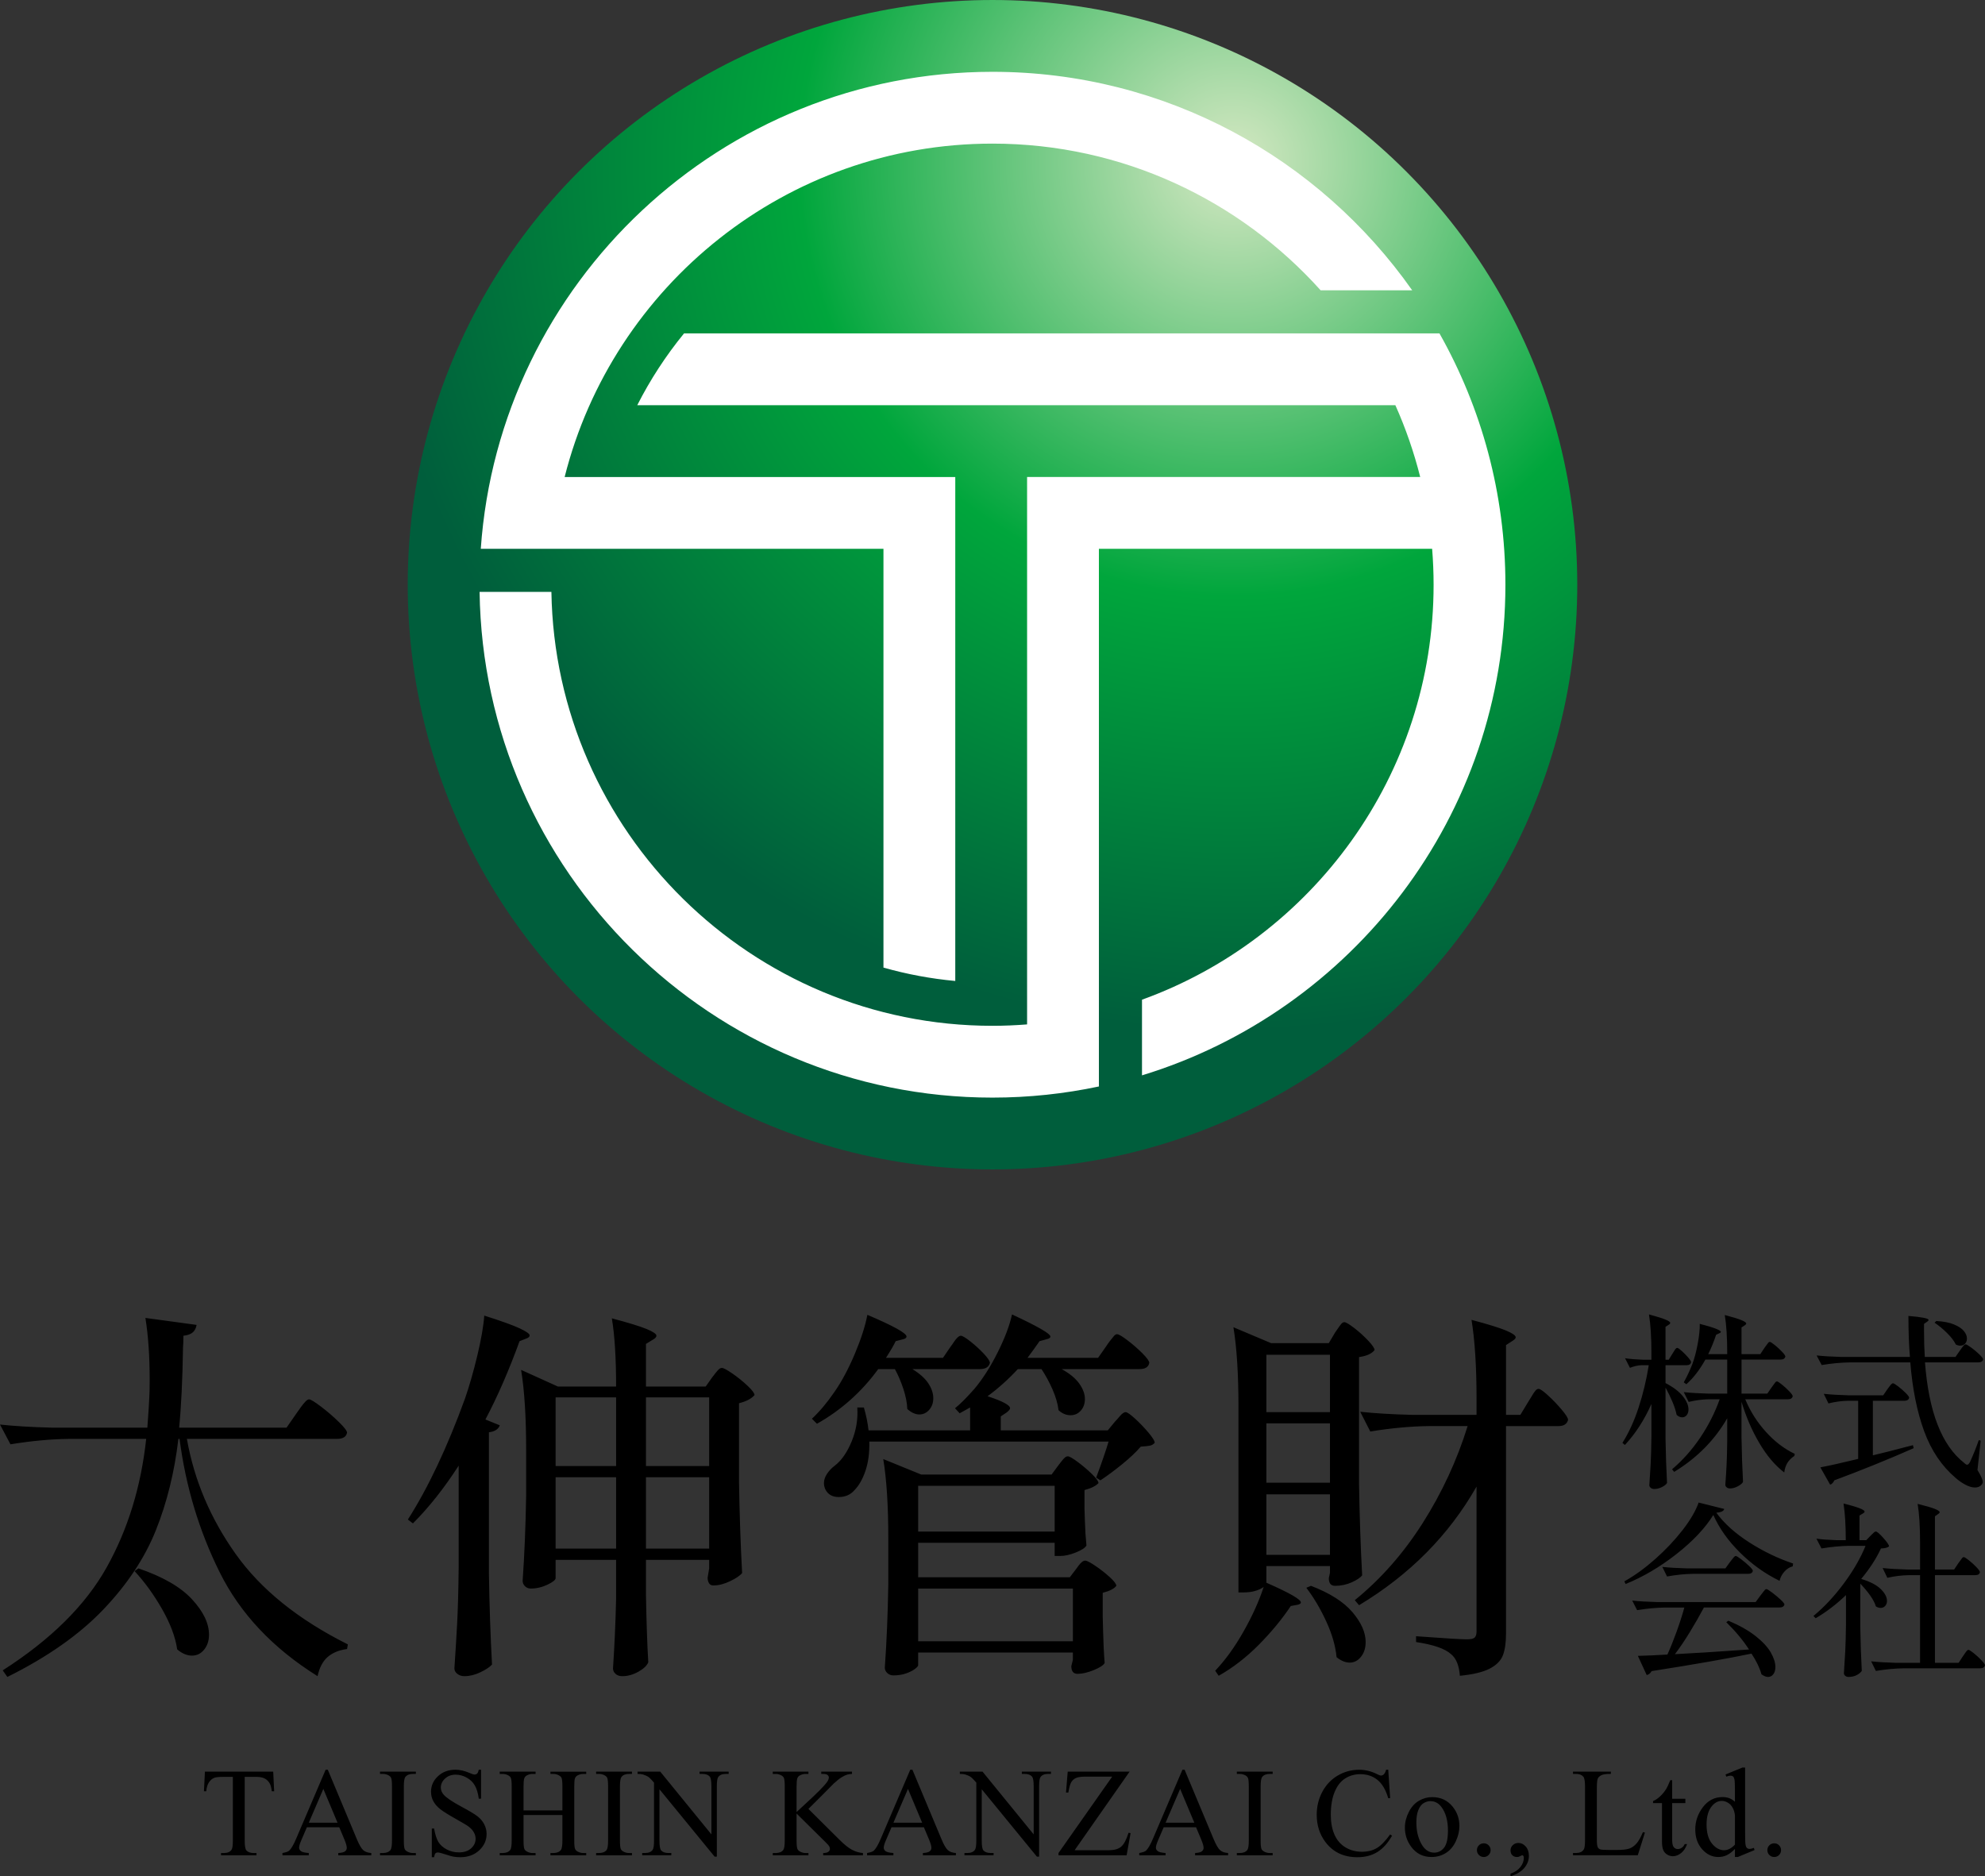
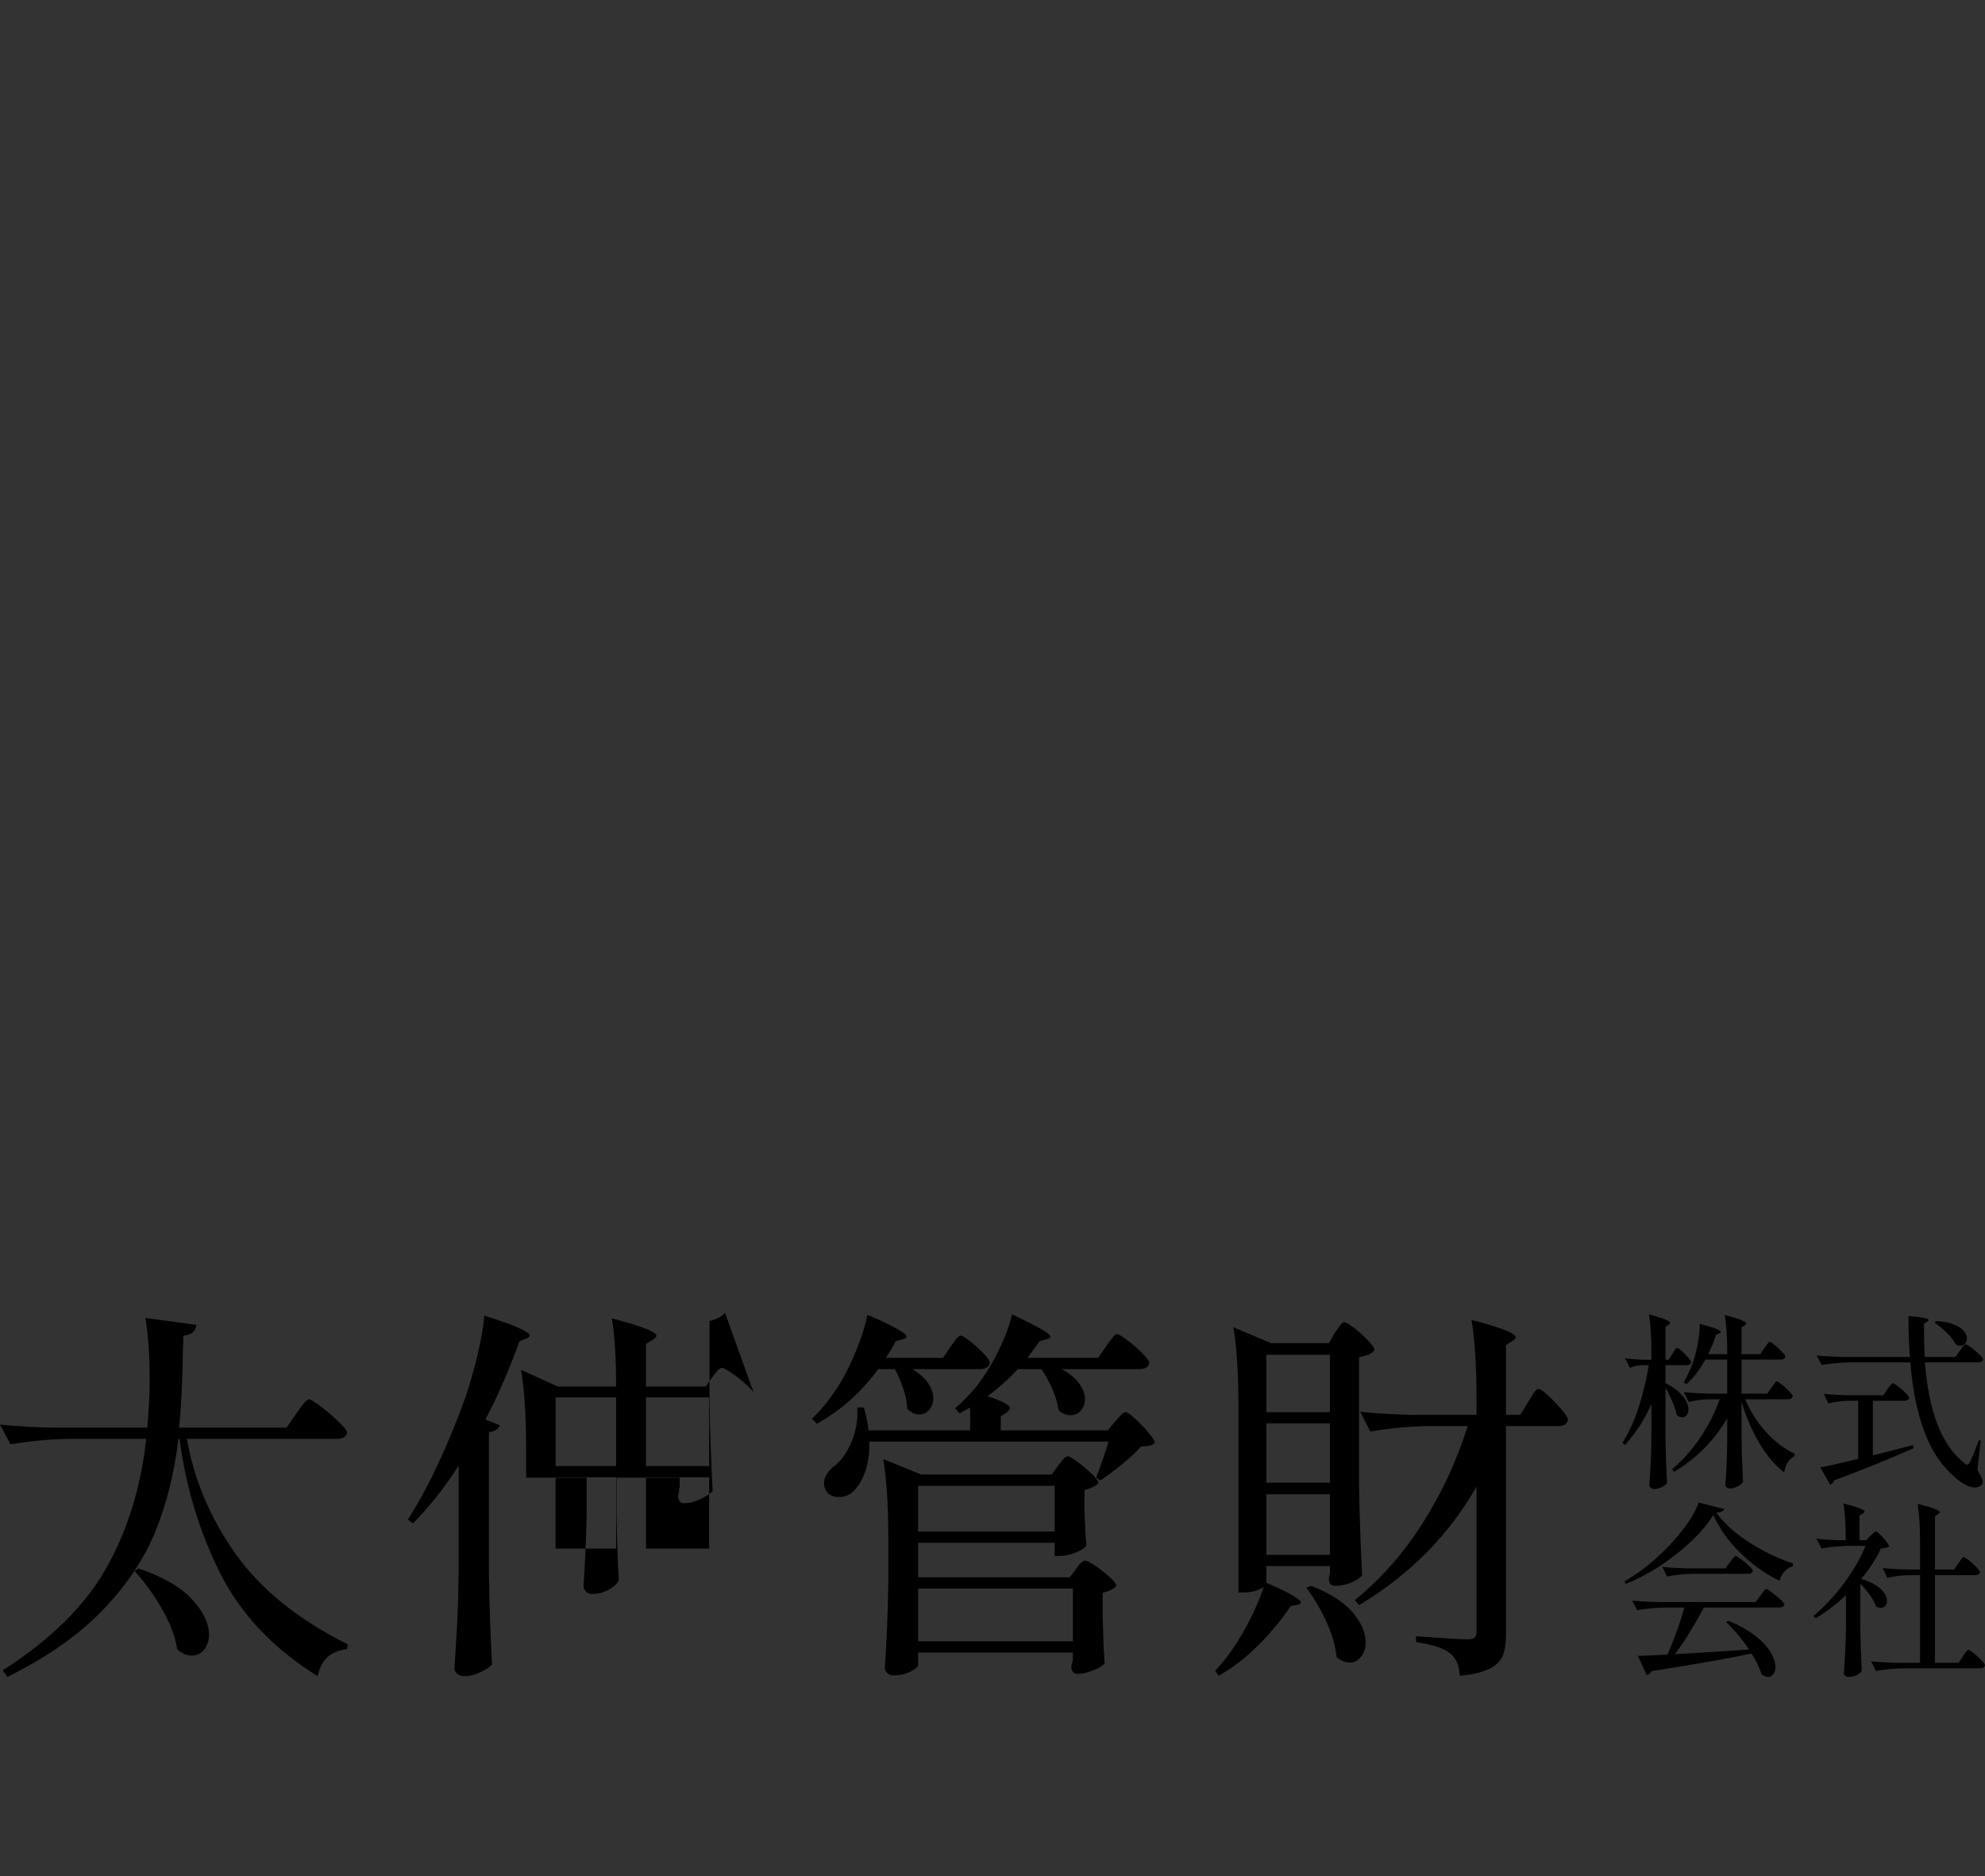
<svg xmlns="http://www.w3.org/2000/svg" width="370.229" height="350" version="1.1" viewBox="0 0 370.229 350">
  <rect x="0" y="0" width="370.229" height="350" fill="#333333" stroke="none" />
  <defs>
    <style>
      .cls-1 {
        fill: #fff;
      }

      .cls-2 {
        fill: url(#_名称未設定グラデーション_21);
      }
    </style>
    <radialGradient id="_名称未設定グラデーション_21" data-name="名称未設定グラデーション 21" cx="231.34" cy="25.251" fx="231.34" fy="25.251" r="166.744" gradientTransform="translate(5.142 5.693) scale(.972)" gradientUnits="userSpaceOnUse">
      <stop offset="0" stop-color="#d5e8c3" />
      <stop offset=".5" stop-color="#00a63c" />
      <stop offset="1" stop-color="#005e3c" />
    </radialGradient>
  </defs>
  <g>
    <g id="_レイヤー_1" data-name="レイヤー_1">
      <g>
        <g>
-           <circle class="cls-2" cx="185.114" cy="109.069" r="109.068" />
-           <path class="cls-1" d="M164.777,102.372v78.117c4.351,1.237,8.83,2.075,13.394,2.498v-94.008h-72.857c8.989-35.69,41.353-62.189,79.793-62.189,24.282,0,46.136,10.578,61.21,27.363h17.078c-17.327-24.627-45.955-40.757-78.288-40.757-50.502,0-91.986,39.335-95.435,88.977h75.106ZM268.479,62.189H127.584c-3.4,4.16-6.32,8.651-8.726,13.394h141.395c1.917,4.284,3.468,8.764,4.635,13.395h-73.322v102.109c-2.132.167-4.285.262-6.46.262-44.921,0-81.544-36.187-82.262-80.94h-13.394c.72,52.139,43.35,94.334,95.656,94.334,6.806,0,13.446-.72,19.854-2.078v-100.293s62.151,0,62.151,0c.179,2.21.274,4.443.274,6.698,0,35.583-22.706,65.959-54.388,77.409v14.113c39.192-11.967,67.782-48.466,67.782-91.522,0-17.022-4.474-33.018-12.299-46.88Z" />
-         </g>
+           </g>
        <g>
-           <path d="M313.664,344.678c-.237.158-.483.236-.736.236-.307,0-.558-.119-.753-.357-.195-.237-.294-.698-.294-1.38v-6.835h2.463v-.806h-2.463v-3.463h-.357c-.314.774-.56,1.307-.736,1.599-.345.552-.738,1.03-1.179,1.433-.441.403-.873.689-1.295.857v.38h1.668v7.088c0,.759.081,1.322.242,1.686.162.365.411.645.748.84.338.195.683.294,1.036.294.522,0,1.028-.19,1.519-.57.491-.38.871-.945,1.139-1.697h-.449c-.13.307-.314.539-.552.696ZM175.609,343.096l-5.431-12.979h-.403l-5.489,12.841c-.476,1.128-.909,1.876-1.3,2.244-.192.184-.613.333-1.265.449v.426h4.913v-.426c-.752-.053-1.241-.171-1.468-.351-.226-.18-.339-.389-.339-.627,0-.3.13-.752.392-1.358l1.058-2.463h6.041l.944,2.244c.306.729.46,1.262.46,1.6,0,.253-.109.468-.328.644s-.638.28-1.26.311v.426h6.157v-.426c-.637-.038-1.134-.213-1.49-.524-.357-.311-.754-.987-1.191-2.031ZM166.634,340.001l2.715-6.306,2.646,6.306h-5.361ZM156.535,343.142l-5.753-5.718,2.382-2.371c1.388-1.419,2.167-2.205,2.336-2.359.583-.536,1.074-.926,1.473-1.168.399-.242.736-.405,1.013-.489.275-.084.583-.13.921-.138v-.426h-5.731v.426h.357c.383,0,.656.067.817.201.161.134.242.29.242.466,0,.23-.103.498-.311.806-.476.698-1.853,2.09-4.131,4.177-.897.828-1.422,1.316-1.576,1.461v-4.775c0-.767.046-1.274.138-1.519.092-.246.257-.43.495-.552.337-.176.686-.264,1.047-.264h.529v-.426h-6.651v.426h.552c.368,0,.721.092,1.059.276.238.138.395.3.472.484.1.261.15.786.15,1.577v10.079c0,.937-.092,1.526-.276,1.772-.291.376-.759.564-1.404.564h-.552v.426h6.651v-.426h-.529c-.368,0-.718-.092-1.047-.276-.246-.138-.407-.303-.484-.495-.1-.253-.15-.775-.15-1.565v-5.028l5.385,5.327c.407.399.646.671.72.817.073.147.11.311.11.495s-.099.351-.294.501c-.195.15-.516.225-.961.225v.426h7.422v-.426c-.667-.046-1.335-.24-2.002-.581-.667-.341-1.473-.984-2.417-1.928ZM331.823,344.218c-.246-.25-.549-.374-.909-.374-.353,0-.654.123-.903.368-.249.245-.374.549-.374.909,0,.353.125.654.374.903.249.25.551.374.903.374s.654-.124.903-.374c.249-.249.374-.55.374-.903s-.123-.654-.368-.903ZM102.664,330.899h.552c.368,0,.717.092,1.047.276.245.138.406.304.483.495.1.253.15.779.15,1.577v4.465h-7.249v-4.465c0-.767.046-1.275.138-1.524.093-.249.257-.436.495-.558.33-.176.679-.264,1.047-.264h.564v-.426h-6.685v.426h.552c.368,0,.721.092,1.059.276.237.138.395.304.471.495.1.253.15.779.15,1.577v10.068c0,.937-.092,1.526-.276,1.772-.291.376-.759.564-1.404.564h-.552v.426h6.685v-.426h-.564c-.368,0-.717-.092-1.047-.276-.245-.138-.406-.303-.483-.495-.1-.253-.15-.775-.15-1.565v-4.752h7.249v4.752c0,.937-.096,1.526-.288,1.772-.291.376-.755.564-1.392.564h-.552v.426h6.674v-.426h-.552c-.368,0-.721-.092-1.059-.276-.237-.138-.395-.303-.471-.495-.1-.253-.15-.775-.15-1.565v-10.068c0-.767.044-1.275.132-1.524.089-.249.256-.436.501-.558.329-.176.679-.264,1.047-.264h.552v-.426h-6.674v.426ZM130.477,330.899h.541c.614,0,1.062.161,1.347.483.215.238.321.836.321,1.795v8.998l-9.539-11.702h-4.234v.426c.452,0,.79.034,1.012.103.453.146.796.303,1.03.472.234.169.577.518,1.03,1.047v10.85c0,.874-.085,1.435-.253,1.68-.277.399-.748.599-1.415.599h-.541v.426h5.431v-.426h-.552c-.606,0-1.054-.161-1.346-.484-.207-.237-.311-.836-.311-1.795v-9.608l10.288,12.566h.414v-13.152c0-.875.085-1.435.253-1.68.275-.399.743-.598,1.404-.598h.552v-.426h-5.432v.426ZM66.569,343.096l-5.431-12.979h-.403l-5.488,12.841c-.476,1.128-.909,1.876-1.301,2.244-.192.184-.614.333-1.266.449v.426h4.913v-.426c-.752-.053-1.241-.171-1.467-.351-.226-.18-.339-.389-.339-.627,0-.3.13-.752.391-1.358l1.058-2.463h6.041l.943,2.244c.307.729.46,1.262.46,1.6,0,.253-.109.468-.328.644-.218.176-.638.28-1.259.311v.426h6.156v-.426c-.637-.038-1.133-.213-1.49-.524-.357-.311-.754-.987-1.191-2.031ZM57.594,340.001l2.715-6.306,2.647,6.306h-5.362ZM89.096,338.833c-.533-.418-1.528-1.018-2.986-1.8-1.788-.959-2.919-1.726-3.394-2.301-.33-.391-.495-.825-.495-1.301,0-.621.26-1.176.782-1.662.522-.488,1.182-.731,1.979-.731.706,0,1.388.18,2.048.541.66.36,1.168.848,1.525,1.461.356.613.604,1.438.742,2.474h.426v-5.397h-.426c-.077.361-.179.6-.305.719-.126.119-.29.178-.489.178-.176,0-.479-.096-.909-.288-.928-.406-1.806-.61-2.635-.61-1.327,0-2.42.405-3.279,1.214-.86.809-1.289,1.774-1.289,2.894,0,.644.145,1.235.437,1.772.291.537.719,1.028,1.283,1.473.563.445,1.513,1.041,2.847,1.789,1.335.748,2.152,1.237,2.451,1.468.445.337.773.701.984,1.093.211.391.316.779.316,1.162,0,.691-.278,1.289-.834,1.795-.556.506-1.314.759-2.273.759-.829,0-1.59-.184-2.284-.552-.694-.368-1.21-.83-1.548-1.386-.338-.556-.606-1.394-.806-2.514h-.426v5.351h.426c.054-.361.137-.599.247-.714.112-.115.263-.172.455-.172.199,0,.673.121,1.421.362.748.242,1.241.382,1.479.42.399.069.824.104,1.277.104,1.442,0,2.621-.428,3.538-1.283.917-.855,1.376-1.873,1.376-3.055,0-.622-.144-1.216-.432-1.784-.288-.568-.698-1.061-1.231-1.479ZM38.221,330.474l-.184,3.659h.437c.054-.706.223-1.265.506-1.68.284-.415.625-.694,1.024-.84.307-.107.824-.161,1.554-.161h1.875v11.921c0,.874-.084,1.435-.253,1.68-.276.399-.744.599-1.404.599h-.552v.426h6.616v-.426h-.54c-.606,0-1.054-.161-1.346-.484-.207-.237-.311-.836-.311-1.795v-11.921h2.198c.645,0,1.164.105,1.56.317.395.211.712.538.949.983.146.276.261.736.345,1.381h.437l-.173-3.659h-12.738ZM70.88,330.899h.552c.368,0,.721.092,1.058.276.237.138.395.304.472.495.1.253.149.775.149,1.566v10.079c0,.937-.092,1.526-.276,1.772-.292.376-.76.564-1.404.564h-.552v.426h6.685v-.426h-.564c-.368,0-.718-.092-1.047-.276-.246-.138-.407-.303-.483-.495-.1-.253-.15-.775-.15-1.565v-10.079c0-.936.096-1.527.288-1.772.291-.376.755-.564,1.392-.564h.564v-.426h-6.685v.426ZM111.186,330.899h.552c.368,0,.721.092,1.058.276.237.138.395.304.472.495.1.253.149.775.149,1.566v10.079c0,.937-.092,1.526-.276,1.772-.292.376-.76.564-1.404.564h-.552v.426h6.685v-.426h-.564c-.368,0-.718-.092-1.047-.276-.246-.138-.407-.303-.483-.495-.1-.253-.15-.775-.15-1.565v-10.079c0-.936.096-1.527.288-1.772.291-.376.755-.564,1.392-.564h.564v-.426h-6.685v.426ZM267.127,335.225c-.875,0-1.703.229-2.485.685-.783.457-1.414,1.162-1.893,2.118-.479.955-.719,1.915-.719,2.882,0,1.327.395,2.524,1.186,3.589.936,1.266,2.198,1.899,3.785,1.899.974,0,1.859-.245,2.652-.736.794-.49,1.417-1.22,1.87-2.186.452-.967.678-1.922.678-2.865,0-1.342-.411-2.531-1.231-3.567-.967-1.213-2.248-1.819-3.843-1.819ZM269.337,344.661c-.483.614-1.097.921-1.841.921-.998,0-1.801-.556-2.411-1.668-.61-1.113-.915-2.436-.915-3.97,0-.952.127-1.73.38-2.336.253-.606.585-1.03.996-1.272.41-.241.819-.362,1.225-.362.843,0,1.537.368,2.083,1.105.806,1.074,1.208,2.547,1.208,4.418,0,1.496-.242,2.55-.725,3.164ZM256.729,344.771c-.774.433-1.668.65-2.681.65-1.166,0-2.203-.276-3.112-.828-.909-.552-1.59-1.347-2.043-2.382-.453-1.036-.679-2.259-.679-3.671,0-1.71.24-3.141.719-4.292.479-1.15,1.137-1.989,1.973-2.514.836-.525,1.772-.788,2.808-.788,1.236,0,2.294.35,3.176,1.047.882.698,1.561,1.841,2.036,3.429h.357l-.357-5.304h-.403c-.084.368-.226.656-.426.863-.153.146-.334.219-.541.219-.138,0-.368-.085-.691-.253-1.097-.552-2.209-.828-3.337-.828-1.45,0-2.787.359-4.01,1.076-1.224.718-2.185,1.728-2.883,3.032-.698,1.304-1.047,2.735-1.047,4.292,0,1.933.529,3.613,1.588,5.039,1.419,1.918,3.421,2.877,6.006,2.877,1.434,0,2.674-.322,3.717-.967s1.956-1.661,2.739-3.05l-.357-.23c-.929,1.289-1.78,2.149-2.555,2.583ZM276.742,343.844c-.353,0-.654.123-.903.368-.25.245-.374.549-.374.909,0,.353.124.654.374.903.248.25.55.374.903.374s.654-.124.903-.374c.25-.249.374-.55.374-.903s-.123-.654-.368-.903c-.245-.25-.548-.374-.909-.374ZM305.223,343.884c-.399.449-.84.762-1.323.938-.484.176-1.323.264-2.52.264h-1.139c-1.005,0-1.603-.038-1.795-.115-.191-.077-.333-.195-.426-.357-.123-.237-.184-.674-.184-1.311v-9.804c0-.928.062-1.515.184-1.761.123-.245.351-.449.685-.61.334-.161.914-.238,1.744-.23v-.426h-7.065v.426h.586c.591,0,1.036.169,1.335.506.215.246.322.855.322,1.83v10.068c0,.889-.08,1.458-.241,1.703-.284.429-.755.644-1.415.644h-.586v.426h12.082l1.335-4.235-.379-.08c-.399.966-.798,1.674-1.197,2.122ZM283.216,343.775c-.415,0-.765.134-1.053.403-.288.268-.431.59-.431.967,0,.391.111.698.333.921.223.222.522.333.898.333.153,0,.3-.034.437-.103.284-.154.468-.23.552-.23.053,0,.107.034.161.103.069.1.103.223.103.368,0,.613-.217,1.195-.65,1.743-.434.548-1.046.953-1.835,1.214v.506c1.188-.391,2.058-.926,2.606-1.605.549-.679.823-1.414.823-2.204,0-.729-.198-1.313-.593-1.755-.395-.441-.846-.661-1.352-.661ZM226.374,343.096l-5.431-12.979h-.403l-5.489,12.841c-.475,1.128-.909,1.876-1.3,2.244-.192.184-.615.333-1.267.449v.426h4.913v-.426c-.752-.053-1.241-.171-1.467-.351-.226-.18-.339-.389-.339-.627,0-.3.13-.752.391-1.358l1.059-2.463h6.041l.944,2.244c.307.729.461,1.262.461,1.6,0,.253-.11.468-.328.644s-.638.28-1.26.311v.426h6.156v-.426c-.637-.038-1.133-.213-1.49-.524-.357-.311-.754-.987-1.191-2.031ZM217.398,340.001l2.716-6.306,2.647,6.306h-5.363ZM209.09,344.489c-.525.43-1.279.644-2.261.644h-6.397l10.252-14.659h-11.541l-.322,3.9h.437c.161-.936.339-1.574.535-1.916.196-.341.48-.602.851-.783.372-.18.973-.27,1.801-.27h4.994l-10.011,14.245v.426h12.703l.736-4.131-.379-.069c-.407,1.312-.873,2.182-1.398,2.612ZM326.293,344.891c-.168,0-.316-.054-.443-.161-.126-.107-.219-.297-.276-.569-.057-.273-.086-1.026-.086-2.261v-12.186h-.518l-3.142,1.289.15.403c.329-.123.594-.184.794-.184.184,0,.337.05.46.15.123.1.213.288.271.564.058.276.086,1.017.086,2.221v1.944c-.606-.59-1.373-.886-2.301-.886-1.496,0-2.72.627-3.671,1.881-.952,1.254-1.427,2.637-1.427,4.148s.429,2.749,1.289,3.711c.859.963,1.865,1.444,3.015,1.444.567,0,1.096-.117,1.588-.351.491-.234.993-.619,1.507-1.156v1.507h.529l3.13-1.3-.127-.403c-.345.13-.621.196-.829.196ZM323.589,344.086c-.653.698-1.327,1.047-2.025,1.047-.828,0-1.58-.413-2.255-1.237-.675-.824-1.012-2.012-1.012-3.561,0-1.534.348-2.7,1.047-3.498.529-.606,1.131-.909,1.806-.909.361,0,.731.109,1.111.328.38.219.685.543.915.973.23.429.368.905.415,1.426v5.431ZM190.586,330.899h.541c.614,0,1.062.161,1.347.483.215.238.321.836.321,1.795v8.998l-9.539-11.702h-4.234v.426c.452,0,.79.034,1.012.103.453.146.796.303,1.03.472.234.169.577.518,1.03,1.047v10.85c0,.874-.085,1.435-.253,1.68-.277.399-.748.599-1.415.599h-.541v.426h5.431v-.426h-.552c-.606,0-1.054-.161-1.346-.484-.207-.237-.311-.836-.311-1.795v-9.608l10.288,12.566h.414v-13.152c0-.875.085-1.435.253-1.68.276-.399.744-.598,1.404-.598h.552v-.426h-5.432v.426ZM230.685,330.899h.552c.368,0,.721.092,1.058.276.237.138.395.304.472.495.1.253.149.775.149,1.566v10.079c0,.937-.091,1.526-.275,1.772-.292.376-.76.564-1.404.564h-.552v.426h6.685v-.426h-.564c-.368,0-.718-.092-1.047-.276-.246-.138-.407-.303-.483-.495-.1-.253-.15-.775-.15-1.565v-10.079c0-.936.096-1.527.289-1.772.291-.376.755-.564,1.392-.564h.564v-.426h-6.685v.426Z" />
-           <path d="M98.206,249.672c.385-.145.578-.337.578-.579,0-.289-.615-.723-1.844-1.301-1.23-.579-3.436-1.374-6.618-2.387-.145,1.977-.578,4.472-1.302,7.485-.723,3.014-1.495,5.702-2.315,8.064-3.327,9.113-6.871,16.61-10.631,22.492l.94.723c2.989-2.989,5.833-6.581,8.534-10.776v19.02c-.049,4.339-.144,7.847-.29,10.523-.144,2.675-.314,5.435-.506,8.281,0,.385.181.723.542,1.013.362.29.807.434,1.338.434.964,0,1.953-.242,2.965-.724,1.013-.482,1.736-.965,2.17-1.446-.29-5.352-.483-11.017-.578-16.996v-26.325c1.108-.145,1.783-.579,2.025-1.302l-2.676-1.085c2.266-4.291,4.387-9.16,6.365-14.61l1.301-.506ZM43.936,289.847c-4.701-6.629-7.728-13.778-9.077-21.444h27.989c1.109,0,1.736-.385,1.88-1.157,0-.337-.519-1.013-1.555-2.025-1.038-1.012-2.146-1.964-3.327-2.857-1.182-.892-1.917-1.338-2.206-1.338-.193,0-.434.157-.723.47-.29.314-.579.676-.868,1.085-.29.411-.555.784-.796,1.121l-1.808,2.604h-20.033c.385-3.857.626-8.847.723-14.97.047-.482.073-1.205.073-2.17.819-.096,1.41-.313,1.772-.651.362-.336.59-.796.687-1.374l-9.547-1.302c.53,3.28.796,7.136.796,11.571,0,1.495-.025,2.604-.073,3.327-.048,1.157-.169,3.014-.361,5.569H9.619c-3.761-.096-6.968-.29-9.619-.578l1.953,3.688c3.808-.626,7.424-.964,10.848-1.012h14.465c-.965,8.921-3.424,16.912-7.377,23.975-3.954,7.064-10.415,13.464-19.382,19.202l.867,1.229c7.473-3.713,13.44-7.906,17.901-12.584,4.459-4.676,7.726-9.606,9.8-14.789,2.072-5.183,3.471-10.86,4.195-17.032h.217c1.157,8.872,3.652,17.165,7.486,24.879,3.833,7.714,9.919,14.175,18.261,19.382.337-1.591.964-2.785,1.88-3.58.916-.796,2.121-1.291,3.617-1.483l.144-.867c-9.257-4.629-16.237-10.257-20.937-16.887ZM348.788,297.579c.538.749.9,1.439,1.088,2.071.28.187.585.28.912.28s.602-.123.825-.369c.222-.246.333-.555.333-.93,0-.725-.392-1.467-1.176-2.228-.784-.76-1.995-1.386-3.632-1.877,1.59-1.918,2.819-3.813,3.685-5.685.748-.023,1.251-.152,1.509-.386,0-.257-.357-.784-1.07-1.579-.714-.795-1.176-1.193-1.386-1.193-.14,0-.316.111-.527.333-.21.223-.375.381-.491.474l-.772.807h-1.264v-4.597l.632-.386c.21-.117.316-.234.316-.351,0-.351-1.31-.854-3.93-1.509.281,1.825.421,4.106.421,6.843h-1.754c-1.451-.046-2.691-.14-3.72-.28l.948,1.824c1.847-.304,3.603-.468,5.264-.491h2.948c-.912,2.269-2.258,4.603-4.035,7.001-1.778,2.398-3.673,4.428-5.685,6.088l.421.421c1.988-1.169,3.871-2.608,5.65-4.316v5.439c-.024,2.105-.07,3.807-.14,5.106-.071,1.298-.153,2.637-.246,4.018,0,.187.081.351.246.491.163.141.362.21.596.21.608,0,1.128-.117,1.562-.351.432-.234.742-.491.93-.772-.14-2.597-.234-5.346-.281-8.246v-8.036c.678.702,1.286,1.427,1.825,2.176ZM369.562,309.686c-.445-.468-.924-.906-1.439-1.316-.514-.409-.842-.614-.982-.614-.094,0-.193.059-.299.175-.105.117-.234.293-.386.527-.152.234-.275.409-.369.526l-.772,1.193h-4.421v-16.352h7.51c.514,0,.807-.187.877-.562,0-.163-.217-.474-.649-.93-.433-.456-.901-.883-1.404-1.281-.503-.398-.825-.596-.965-.596-.094,0-.187.052-.281.158-.094.105-.21.263-.351.474-.14.21-.269.385-.386.526l-.772,1.158h-3.579v-9.93l.596-.421c.187-.117.281-.234.281-.351,0-.163-.305-.368-.913-.614-.608-.245-1.673-.555-3.193-.93.304,1.849.456,4.246.456,7.194v5.053h-2.316c-1.825-.046-3.381-.14-4.667-.28l.877,1.824c1.356-.304,2.667-.468,3.93-.491h2.175v16.352h-4.456c-1.825-.047-3.381-.14-4.667-.28l.877,1.79c1.848-.305,3.602-.469,5.263-.491h14.212c.491,0,.784-.188.877-.562,0-.164-.223-.48-.667-.947ZM25.819,292.559l-.723.506c1.88,2.026,3.591,4.388,5.135,7.088,1.543,2.701,2.483,5.207,2.821,7.522.916.77,1.832,1.157,2.748,1.157s1.675-.374,2.278-1.121c.602-.748.904-1.675.904-2.785,0-2.121-1.061-4.327-3.182-6.618-2.122-2.289-5.449-4.206-9.981-5.75ZM364.789,250.803c.281.14.55.21.808.21.373,0,.678-.123.912-.368.234-.246.351-.567.351-.965,0-.468-.193-.936-.579-1.404-.386-.468-1.006-.877-1.86-1.228-.854-.351-1.947-.562-3.281-.632l-.316.316c.772.515,1.544,1.153,2.316,1.913.772.761,1.321,1.48,1.649,2.158ZM345.033,254.136h11.265c.397,4.937,1.257,9.212,2.579,12.826,1.321,3.615,3.292,6.534,5.913,8.756.562.491,1.164.906,1.807,1.245.643.339,1.234.509,1.772.509s.947-.175,1.228-.526c.14-.141.21-.316.21-.527,0-.398-.328-1.135-.982-2.211l.597-5.474-.351-.106c-.468,1.357-1.017,2.726-1.649,4.106-.187.328-.363.491-.526.491-.141,0-.328-.117-.562-.351-4.164-3.252-6.597-9.498-7.299-18.739h9.931c.514,0,.819-.187.913-.561,0-.164-.234-.474-.702-.93-.469-.456-.977-.883-1.527-1.281-.55-.397-.895-.596-1.035-.596-.094,0-.193.053-.298.158-.106.105-.24.269-.404.491-.164.222-.293.404-.386.544l-.807,1.158h-5.72c-.094-1.38-.141-2.948-.141-4.703v-1.473l.561-.386c.187-.117.281-.233.281-.351,0-.281-1.251-.527-3.754-.737,0,2.925.093,5.474.28,7.65h-12.738c-1.824-.047-3.38-.141-4.667-.281l.948,1.79c1.848-.304,3.602-.468,5.263-.491ZM339.524,273.718l1.824,3.228c.164-.047.316-.147.456-.299.14-.153.246-.322.316-.509,5.1-1.895,10.036-3.895,14.808-6l-.14-.561-1.369.351c-2.293.608-4.328,1.123-6.106,1.544v-10.177h5.86c.514,0,.819-.187.912-.561,0-.164-.217-.462-.649-.895-.433-.432-.901-.842-1.403-1.228-.504-.386-.825-.579-.965-.579-.094,0-.193.053-.299.158s-.24.269-.403.491c-.164.222-.281.381-.351.474l-.772,1.123h-6.422c-1.825-.047-3.381-.141-4.667-.281l.877,1.79c1.263-.304,2.456-.468,3.579-.491h1.965v10.843c-3.088.749-5.439,1.275-7.053,1.579ZM325.522,261.014h7.966c.491,0,.783-.187.877-.561,0-.164-.211-.468-.632-.912-.421-.444-.877-.865-1.369-1.264-.491-.397-.807-.596-.948-.596-.094,0-.187.053-.28.158-.094.105-.211.263-.351.474-.14.21-.269.386-.386.527l-.772,1.123h-4.807v-6.351h7.264c.514,0,.819-.187.912-.562,0-.163-.21-.468-.632-.912-.421-.444-.872-.86-1.351-1.246-.48-.386-.79-.579-.93-.579-.094,0-.188.053-.281.158-.094.105-.21.263-.351.474-.141.21-.269.386-.386.527l-.737,1.123h-3.509v-4.983l.597-.386c.187-.117.28-.234.28-.351,0-.163-.293-.369-.877-.614-.585-.246-1.626-.567-3.123-.965.304,1.849.456,4.247.456,7.194v.105h-3.544c.538-1.076,1.029-2.281,1.474-3.614l.596-.281c.187-.07.28-.152.28-.246,0-.327-1.31-.83-3.93-1.509.023.982-.1,2.205-.369,3.667-.269,1.462-.603,2.732-1,3.807-.468,1.217-1.006,2.363-1.615,3.439l.491.351c1.31-1.169,2.491-2.702,3.544-4.597h4.071v6.351h-3.439c-1.825-.046-3.381-.14-4.667-.28l.913,1.824c1.286-.304,2.526-.468,3.719-.491h2.071c-.89,2.504-2.1,4.89-3.632,7.159-1.532,2.269-3.281,4.235-5.246,5.896l.386.491c4.258-2.597,7.556-5.931,9.896-10.001v4.386c-.024,1.778-.064,3.252-.123,4.422-.058,1.17-.135,2.362-.228,3.579,0,.187.081.351.246.491.164.141.374.211.632.211.468,0,.953-.135,1.456-.404.502-.269.825-.544.964-.824-.14-2.597-.234-5.345-.28-8.247v-6.702c.819,2.76,1.918,5.316,3.299,7.667,1.38,2.351,2.935,4.194,4.667,5.527.093-.702.292-1.298.596-1.79.304-.491.737-.924,1.298-1.298l.07-.386c-1.942-.912-3.737-2.281-5.386-4.106-1.65-1.824-2.931-3.848-3.843-6.071ZM208.208,295.813c0-.336-.411-.879-1.23-1.627-.82-.747-1.712-1.446-2.676-2.098-.965-.651-1.591-.976-1.88-.976-.193,0-.387.072-.579.217-.193.144-.41.374-.651.687-.242.314-.41.542-.506.687l-1.157,1.519h-28.278v-6.437h25.458v2.459h1.012c.868,0,1.844-.217,2.929-.651,1.085-.434,1.747-.868,1.989-1.302-.144-1.398-.242-2.916-.29-4.556l-.072-2.169v-3.616c1.253-.336,2.121-.771,2.604-1.302,0-.336-.411-.904-1.23-1.699-.82-.796-1.699-1.543-2.64-2.242-.94-.698-1.555-1.049-1.844-1.049-.193,0-.374.072-.542.217-.17.145-.387.386-.651.724-.265.338-.47.603-.615.796l-1.229,1.663h-24.301l-7.088-2.893c.626,3.81.94,8.751.94,14.826v8.534c-.097,5.69-.314,10.873-.651,15.55,0,.385.156.723.47,1.012.313.289.687.434,1.121.434.868,0,1.651-.121,2.35-.362.698-.242,1.253-.519,1.664-.832.409-.314.615-.542.615-.687v-2.387h28.857v1.374l-.29,1.157c0,.964.385,1.446,1.157,1.446.867,0,1.868-.229,3.001-.687,1.132-.459,1.819-.904,2.061-1.338-.145-1.784-.242-3.736-.29-5.858l-.072-2.748v-4.484c1.302-.337,2.145-.771,2.532-1.302ZM171.251,277.154h25.458v8.534h-25.458v-8.534ZM200.108,306.156h-28.857v-9.836h28.857v9.836ZM330.505,297.053c-.561-.421-.912-.631-1.053-.631-.094,0-.193.058-.299.175-.105.117-.246.293-.421.527-.176.234-.31.409-.404.526l-.877,1.193h-18.353c-1.825-.046-3.381-.14-4.667-.28l.912,1.79c1.848-.304,3.603-.468,5.264-.491h3.544c-.374,1.38-.854,2.877-1.439,4.491-.585,1.615-1.158,3.042-1.719,4.281-1.895.117-3.732.199-5.51.246l1.649,3.579c.398-.094.702-.339.913-.737,7.931-1.24,14.142-2.327,18.633-3.263.912,1.38,1.532,2.667,1.86,3.86.468.328.877.491,1.228.491.398,0,.725-.17.983-.509.257-.339.386-.789.386-1.351,0-.796-.287-1.696-.86-2.702-.574-1.005-1.521-2.029-2.842-3.07-1.322-1.04-3.012-1.994-5.071-2.86l-.386.281c1.637,1.591,3.053,3.287,4.246,5.088-5.989.421-10.598.714-13.826.877.889-1.169,1.813-2.538,2.773-4.106.959-1.567,1.836-3.099,2.632-4.597h14.072c.538,0,.853-.187.947-.561,0-.164-.246-.474-.737-.93-.491-.456-1.018-.895-1.579-1.316ZM211.715,264.642c-.893-.819-1.482-1.229-1.772-1.229s-.639.242-1.049.723c-.411.483-.712.82-.904,1.013l-1.374,1.664h-19.961v-2.603l1.085-.724c.434-.336.651-.603.651-.796,0-.578-1.399-1.325-4.194-2.242,2.025-1.494,3.905-3.182,5.641-5.063h4.412c.771,1.157,1.457,2.423,2.061,3.797.602,1.374.976,2.665,1.121,3.869.675.627,1.422.94,2.242.94.771,0,1.41-.29,1.917-.868.506-.578.759-1.301.759-2.169,0-.915-.35-1.868-1.049-2.857-.699-.988-1.797-1.892-3.291-2.712h14.537c1.059,0,1.663-.385,1.808-1.157,0-.337-.434-.94-1.301-1.808-.868-.868-1.797-1.675-2.785-2.423-.989-.747-1.628-1.121-1.917-1.121-.193,0-.386.108-.578.325-.193.217-.447.532-.76.94-.314.411-.542.736-.687.976l-1.519,2.17h-13.163c.724-.964,1.471-2,2.242-3.11l1.302-.361c.481-.096.723-.265.723-.506,0-.53-2.387-1.904-7.16-4.123-.434,2.025-1.327,4.388-2.676,7.088-1.351,2.701-2.797,4.966-4.339,6.798-1.446,1.64-2.652,2.845-3.616,3.616l.868.94,1.953-1.085v4.267h-18.948c-.145-1.35-.434-2.772-.868-4.267h-1.23c.145,2.17-.205,4.28-1.048,6.328-.844,2.05-1.893,3.556-3.146,4.521-.579.433-1.061.94-1.446,1.519-.386.578-.579,1.157-.579,1.735,0,.434.096.845.29,1.23.482.916,1.302,1.374,2.459,1.374,1.204,0,2.17-.409,2.893-1.23.868-.868,1.566-2.085,2.098-3.652.53-1.566.771-3.387.723-5.461h44.623c-.483,1.64-1.254,3.882-2.314,6.726l.795.506c1.302-.868,2.664-1.88,4.087-3.037,1.422-1.157,2.567-2.242,3.435-3.255.771-.047,1.338-.108,1.7-.181.361-.072.662-.253.904-.542,0-.337-.387-.964-1.157-1.88-.772-.916-1.604-1.784-2.495-2.604ZM302.607,269.155l.456.386c1.965-2.106,3.615-4.655,4.948-7.65v6.035c-.024,2.106-.07,3.807-.14,5.106-.07,1.299-.153,2.637-.246,4.018,0,.187.088.351.263.491.175.14.392.21.649.21.491,0,.976-.123,1.456-.369.479-.246.79-.498.93-.755-.14-2.597-.234-5.345-.28-8.246v-9.545c.468.842.895,1.719,1.281,2.632.386.912.649,1.731.789,2.456.328.304.679.456,1.053.456.327,0,.602-.134.825-.403.222-.269.333-.626.333-1.071,0-.748-.345-1.561-1.035-2.439-.691-.877-1.773-1.702-3.246-2.474v-3.334h3.895c.514,0,.807-.187.877-.562,0-.163-.188-.462-.562-.895-.374-.432-.772-.836-1.193-1.211-.421-.374-.702-.561-.842-.561-.094,0-.188.052-.281.158-.094.105-.205.269-.333.491-.129.223-.228.381-.299.474l-.667,1.088h-.596v-6.141l.596-.386c.187-.117.28-.234.28-.351,0-.164-.292-.369-.877-.614-.585-.246-1.615-.567-3.088-.965.304,1.849.456,4.247.456,7.194v1.263h-1.544c-1.31-.046-2.433-.14-3.369-.28l.913,1.79c.748-.304,1.473-.468,2.175-.491h1.334c-.445,2.761-1.076,5.392-1.895,7.895-.819,2.504-1.825,4.703-3.018,6.598ZM140.731,260.231c0-.336-.434-.915-1.301-1.735-.868-.819-1.808-1.579-2.821-2.278-1.012-.698-1.664-1.049-1.953-1.049-.193,0-.374.072-.542.217-.17.145-.386.386-.651.724-.266.338-.47.603-.615.795l-1.23,1.736h-11.138v-7.955l1.302-.796c.434-.241.651-.482.651-.723,0-.337-.615-.759-1.844-1.265-1.23-.506-3.388-1.168-6.473-1.989.53,3.134.796,7.377.796,12.728h-10.849l-6.871-3.11c.626,3.809.94,8.751.94,14.826v8.679c-.097,5.738-.314,11.018-.651,15.839,0,.386.144.723.434,1.012.289.29.651.434,1.085.434,1.06,0,2.097-.241,3.11-.723,1.012-.482,1.519-.892,1.519-1.23v-3.399h11.283v7.232c-.097,4.339-.29,8.679-.578,13.018,0,.385.156.723.47,1.013.313.29.734.434,1.265.434,1.013,0,2.013-.278,3.001-.832.988-.555,1.603-1.145,1.844-1.771-.193-3.086-.338-7.28-.434-12.584v-6.509h11.789v1.591l-.29,1.736c0,.386.084.723.253,1.012.168.29.445.434.831.434.964,0,2-.264,3.11-.796,1.109-.53,1.856-1.036,2.242-1.519-.29-5.352-.483-11.017-.579-16.995v-14.682c1.35-.336,2.314-.843,2.893-1.519ZM114.912,288.871h-11.283v-13.308h11.283v13.308ZM114.912,273.466h-11.283v-12.801h11.283v12.801ZM132.27,288.871h-11.789v-13.308h11.789v13.308ZM132.27,273.466h-11.789v-12.801h11.789v12.801ZM288.739,260.303c-.893-.819-1.482-1.229-1.772-1.229-.193,0-.386.108-.578.326-.193.217-.422.554-.687,1.012-.265.459-.495.831-.687,1.121l-1.446,2.387h-2.676v-13.018l1.229-.796c.386-.241.579-.457.579-.651,0-.336-.604-.76-1.808-1.266-1.206-.506-3.352-1.168-6.437-1.989.626,3.81.94,8.751.94,14.826v2.893h-12.078c-3.76-.096-6.967-.29-9.619-.578l1.88,3.688c3.808-.626,7.424-.964,10.849-1.013h7.304c-1.977,6.364-4.762,12.38-8.353,18.045-3.592,5.666-7.823,10.475-12.693,14.428l.796.94c9.449-5.689,16.754-13.065,21.914-22.13v26.976c0,.579-.12.976-.361,1.193-.242.217-.724.326-1.446.326-1.013,0-4.171-.192-9.475-.578v1.085c3.229.482,5.399,1.229,6.509,2.242.964.771,1.519,2.121,1.664,4.05,2.459-.242,4.315-.687,5.568-1.338,1.253-.651,2.073-1.482,2.459-2.495.385-1.013.578-2.362.578-4.05v-38.693h9.764c1.013,0,1.615-.385,1.808-1.157,0-.337-.398-.976-1.194-1.917-.795-.94-1.64-1.82-2.531-2.64ZM236.196,295.235v-3.11h11.861v1.23c-.049.193-.085.374-.108.542-.025.17-.061.326-.109.47,0,.965.385,1.446,1.157,1.446,1.108,0,2.145-.217,3.11-.651.964-.434,1.615-.868,1.953-1.302-.289-5.352-.482-11.017-.579-16.996v-23.721c1.398-.193,2.362-.626,2.893-1.302,0-.337-.398-.927-1.194-1.772-.795-.843-1.663-1.627-2.603-2.35-.94-.723-1.555-1.085-1.844-1.085-.193,0-.374.097-.542.29-.169.193-.374.47-.615.831-.242.362-.434.64-.578.832l-1.157,1.953h-10.776l-7.016-2.965c.626,3.81.94,8.751.94,14.826v34.642h.94c1.543,0,2.796-.337,3.761-1.013-.868,2.652-2.122,5.424-3.761,8.317-1.64,2.893-3.399,5.327-5.28,7.304l.651.94c2.651-1.495,5.146-3.424,7.485-5.786,2.338-2.362,4.327-4.773,5.967-7.232l1.229-.217c.434-.096.651-.24.651-.434,0-.579-2.146-1.808-6.437-3.689ZM236.196,252.71h11.861v10.703h-11.861v-10.703ZM236.196,265.51h11.861v11.065h-11.861v-11.065ZM236.196,278.746h11.861v11.282h-11.861v-11.282ZM244.513,295.813l-.867.362c1.398,1.833,2.639,3.93,3.724,6.292,1.085,2.363,1.723,4.58,1.917,6.654.819.674,1.638,1.012,2.459,1.012s1.519-.362,2.098-1.085c.578-.723.868-1.64.868-2.748,0-1.784-.82-3.64-2.459-5.569-1.64-1.927-4.22-3.568-7.738-4.918ZM320.118,282.174c.889-.07,1.38-.303,1.474-.702l-4.773-1.193c-.539,1.544-1.539,3.258-3,5.141-1.463,1.883-3.164,3.685-5.106,5.404-1.942,1.719-3.86,3.106-5.755,4.158l.246.491c3.275-1.334,6.439-3.199,9.493-5.597,3.053-2.398,5.339-4.825,6.86-7.281,1.1,2.48,2.76,4.819,4.983,7.018,2.222,2.199,4.679,3.954,7.369,5.264.14-.608.433-1.169.877-1.684.444-.514.971-.854,1.579-1.018l.07-.526c-2.855-.959-5.592-2.281-8.211-3.965-2.62-1.684-4.656-3.52-6.106-5.51ZM163.801,255.385h3.11c.626,1.157,1.157,2.399,1.591,3.725.434,1.327.675,2.567.723,3.725.771.675,1.519,1.012,2.242,1.012s1.338-.29,1.844-.868c.506-.578.76-1.302.76-2.17,0-.915-.314-1.844-.94-2.784-.627-.94-1.616-1.82-2.965-2.64h12.584c1.06,0,1.687-.385,1.88-1.157,0-.337-.387-.916-1.158-1.736-.772-.819-1.604-1.578-2.495-2.278-.893-.699-1.482-1.049-1.772-1.049-.193,0-.41.121-.651.362-.242.242-.47.531-.687.868-.217.338-.422.627-.615.868l-1.374,2.025h-10.632c.868-1.35,1.471-2.387,1.808-3.11l1.374-.361c.434-.096.651-.265.651-.506,0-.626-2.435-1.977-7.305-4.05-.386,2.074-1.17,4.509-2.35,7.304-1.182,2.797-2.448,5.16-3.796,7.088-1.351,1.977-2.748,3.641-4.195,4.99l.94.94c4.531-2.555,8.34-5.954,11.427-10.197ZM326.014,293.579c.538,0,.842-.187.912-.562,0-.163-.234-.468-.702-.912-.468-.444-.965-.865-1.491-1.263-.527-.398-.86-.596-1-.596-.093,0-.205.07-.333.21-.129.14-.258.298-.386.474-.129.175-.252.333-.368.474l-.842,1.158h-7.088c-1.825-.046-3.381-.14-4.667-.28l.877,1.79c1.661-.304,3.252-.468,4.773-.491h10.317Z" />
+           <path d="M98.206,249.672c.385-.145.578-.337.578-.579,0-.289-.615-.723-1.844-1.301-1.23-.579-3.436-1.374-6.618-2.387-.145,1.977-.578,4.472-1.302,7.485-.723,3.014-1.495,5.702-2.315,8.064-3.327,9.113-6.871,16.61-10.631,22.492l.94.723c2.989-2.989,5.833-6.581,8.534-10.776v19.02c-.049,4.339-.144,7.847-.29,10.523-.144,2.675-.314,5.435-.506,8.281,0,.385.181.723.542,1.013.362.29.807.434,1.338.434.964,0,1.953-.242,2.965-.724,1.013-.482,1.736-.965,2.17-1.446-.29-5.352-.483-11.017-.578-16.996v-26.325c1.108-.145,1.783-.579,2.025-1.302l-2.676-1.085c2.266-4.291,4.387-9.16,6.365-14.61l1.301-.506ZM43.936,289.847c-4.701-6.629-7.728-13.778-9.077-21.444h27.989c1.109,0,1.736-.385,1.88-1.157,0-.337-.519-1.013-1.555-2.025-1.038-1.012-2.146-1.964-3.327-2.857-1.182-.892-1.917-1.338-2.206-1.338-.193,0-.434.157-.723.47-.29.314-.579.676-.868,1.085-.29.411-.555.784-.796,1.121l-1.808,2.604h-20.033c.385-3.857.626-8.847.723-14.97.047-.482.073-1.205.073-2.17.819-.096,1.41-.313,1.772-.651.362-.336.59-.796.687-1.374l-9.547-1.302c.53,3.28.796,7.136.796,11.571,0,1.495-.025,2.604-.073,3.327-.048,1.157-.169,3.014-.361,5.569H9.619c-3.761-.096-6.968-.29-9.619-.578l1.953,3.688c3.808-.626,7.424-.964,10.848-1.012h14.465c-.965,8.921-3.424,16.912-7.377,23.975-3.954,7.064-10.415,13.464-19.382,19.202l.867,1.229c7.473-3.713,13.44-7.906,17.901-12.584,4.459-4.676,7.726-9.606,9.8-14.789,2.072-5.183,3.471-10.86,4.195-17.032h.217c1.157,8.872,3.652,17.165,7.486,24.879,3.833,7.714,9.919,14.175,18.261,19.382.337-1.591.964-2.785,1.88-3.58.916-.796,2.121-1.291,3.617-1.483l.144-.867c-9.257-4.629-16.237-10.257-20.937-16.887ZM348.788,297.579c.538.749.9,1.439,1.088,2.071.28.187.585.28.912.28s.602-.123.825-.369c.222-.246.333-.555.333-.93,0-.725-.392-1.467-1.176-2.228-.784-.76-1.995-1.386-3.632-1.877,1.59-1.918,2.819-3.813,3.685-5.685.748-.023,1.251-.152,1.509-.386,0-.257-.357-.784-1.07-1.579-.714-.795-1.176-1.193-1.386-1.193-.14,0-.316.111-.527.333-.21.223-.375.381-.491.474l-.772.807h-1.264v-4.597l.632-.386c.21-.117.316-.234.316-.351,0-.351-1.31-.854-3.93-1.509.281,1.825.421,4.106.421,6.843h-1.754c-1.451-.046-2.691-.14-3.72-.28l.948,1.824c1.847-.304,3.603-.468,5.264-.491h2.948c-.912,2.269-2.258,4.603-4.035,7.001-1.778,2.398-3.673,4.428-5.685,6.088l.421.421c1.988-1.169,3.871-2.608,5.65-4.316v5.439c-.024,2.105-.07,3.807-.14,5.106-.071,1.298-.153,2.637-.246,4.018,0,.187.081.351.246.491.163.141.362.21.596.21.608,0,1.128-.117,1.562-.351.432-.234.742-.491.93-.772-.14-2.597-.234-5.346-.281-8.246v-8.036c.678.702,1.286,1.427,1.825,2.176ZM369.562,309.686c-.445-.468-.924-.906-1.439-1.316-.514-.409-.842-.614-.982-.614-.094,0-.193.059-.299.175-.105.117-.234.293-.386.527-.152.234-.275.409-.369.526l-.772,1.193h-4.421v-16.352h7.51c.514,0,.807-.187.877-.562,0-.163-.217-.474-.649-.93-.433-.456-.901-.883-1.404-1.281-.503-.398-.825-.596-.965-.596-.094,0-.187.052-.281.158-.094.105-.21.263-.351.474-.14.21-.269.385-.386.526l-.772,1.158h-3.579v-9.93l.596-.421c.187-.117.281-.234.281-.351,0-.163-.305-.368-.913-.614-.608-.245-1.673-.555-3.193-.93.304,1.849.456,4.246.456,7.194v5.053h-2.316c-1.825-.046-3.381-.14-4.667-.28l.877,1.824c1.356-.304,2.667-.468,3.93-.491h2.175v16.352h-4.456c-1.825-.047-3.381-.14-4.667-.28l.877,1.79c1.848-.305,3.602-.469,5.263-.491h14.212c.491,0,.784-.188.877-.562,0-.164-.223-.48-.667-.947ZM25.819,292.559l-.723.506c1.88,2.026,3.591,4.388,5.135,7.088,1.543,2.701,2.483,5.207,2.821,7.522.916.77,1.832,1.157,2.748,1.157s1.675-.374,2.278-1.121c.602-.748.904-1.675.904-2.785,0-2.121-1.061-4.327-3.182-6.618-2.122-2.289-5.449-4.206-9.981-5.75ZM364.789,250.803c.281.14.55.21.808.21.373,0,.678-.123.912-.368.234-.246.351-.567.351-.965,0-.468-.193-.936-.579-1.404-.386-.468-1.006-.877-1.86-1.228-.854-.351-1.947-.562-3.281-.632l-.316.316c.772.515,1.544,1.153,2.316,1.913.772.761,1.321,1.48,1.649,2.158ZM345.033,254.136h11.265c.397,4.937,1.257,9.212,2.579,12.826,1.321,3.615,3.292,6.534,5.913,8.756.562.491,1.164.906,1.807,1.245.643.339,1.234.509,1.772.509s.947-.175,1.228-.526c.14-.141.21-.316.21-.527,0-.398-.328-1.135-.982-2.211l.597-5.474-.351-.106c-.468,1.357-1.017,2.726-1.649,4.106-.187.328-.363.491-.526.491-.141,0-.328-.117-.562-.351-4.164-3.252-6.597-9.498-7.299-18.739h9.931c.514,0,.819-.187.913-.561,0-.164-.234-.474-.702-.93-.469-.456-.977-.883-1.527-1.281-.55-.397-.895-.596-1.035-.596-.094,0-.193.053-.298.158-.106.105-.24.269-.404.491-.164.222-.293.404-.386.544l-.807,1.158h-5.72c-.094-1.38-.141-2.948-.141-4.703v-1.473l.561-.386c.187-.117.281-.233.281-.351,0-.281-1.251-.527-3.754-.737,0,2.925.093,5.474.28,7.65h-12.738c-1.824-.047-3.38-.141-4.667-.281l.948,1.79c1.848-.304,3.602-.468,5.263-.491ZM339.524,273.718l1.824,3.228c.164-.047.316-.147.456-.299.14-.153.246-.322.316-.509,5.1-1.895,10.036-3.895,14.808-6l-.14-.561-1.369.351c-2.293.608-4.328,1.123-6.106,1.544v-10.177h5.86c.514,0,.819-.187.912-.561,0-.164-.217-.462-.649-.895-.433-.432-.901-.842-1.403-1.228-.504-.386-.825-.579-.965-.579-.094,0-.193.053-.299.158s-.24.269-.403.491c-.164.222-.281.381-.351.474l-.772,1.123h-6.422c-1.825-.047-3.381-.141-4.667-.281l.877,1.79c1.263-.304,2.456-.468,3.579-.491h1.965v10.843c-3.088.749-5.439,1.275-7.053,1.579ZM325.522,261.014h7.966c.491,0,.783-.187.877-.561,0-.164-.211-.468-.632-.912-.421-.444-.877-.865-1.369-1.264-.491-.397-.807-.596-.948-.596-.094,0-.187.053-.28.158-.094.105-.211.263-.351.474-.14.21-.269.386-.386.527l-.772,1.123h-4.807v-6.351h7.264c.514,0,.819-.187.912-.562,0-.163-.21-.468-.632-.912-.421-.444-.872-.86-1.351-1.246-.48-.386-.79-.579-.93-.579-.094,0-.188.053-.281.158-.094.105-.21.263-.351.474-.141.21-.269.386-.386.527l-.737,1.123h-3.509v-4.983l.597-.386c.187-.117.28-.234.28-.351,0-.163-.293-.369-.877-.614-.585-.246-1.626-.567-3.123-.965.304,1.849.456,4.247.456,7.194v.105h-3.544c.538-1.076,1.029-2.281,1.474-3.614l.596-.281c.187-.07.28-.152.28-.246,0-.327-1.31-.83-3.93-1.509.023.982-.1,2.205-.369,3.667-.269,1.462-.603,2.732-1,3.807-.468,1.217-1.006,2.363-1.615,3.439l.491.351c1.31-1.169,2.491-2.702,3.544-4.597h4.071v6.351h-3.439c-1.825-.046-3.381-.14-4.667-.28l.913,1.824c1.286-.304,2.526-.468,3.719-.491h2.071c-.89,2.504-2.1,4.89-3.632,7.159-1.532,2.269-3.281,4.235-5.246,5.896l.386.491c4.258-2.597,7.556-5.931,9.896-10.001v4.386c-.024,1.778-.064,3.252-.123,4.422-.058,1.17-.135,2.362-.228,3.579,0,.187.081.351.246.491.164.141.374.211.632.211.468,0,.953-.135,1.456-.404.502-.269.825-.544.964-.824-.14-2.597-.234-5.345-.28-8.247v-6.702c.819,2.76,1.918,5.316,3.299,7.667,1.38,2.351,2.935,4.194,4.667,5.527.093-.702.292-1.298.596-1.79.304-.491.737-.924,1.298-1.298l.07-.386c-1.942-.912-3.737-2.281-5.386-4.106-1.65-1.824-2.931-3.848-3.843-6.071ZM208.208,295.813c0-.336-.411-.879-1.23-1.627-.82-.747-1.712-1.446-2.676-2.098-.965-.651-1.591-.976-1.88-.976-.193,0-.387.072-.579.217-.193.144-.41.374-.651.687-.242.314-.41.542-.506.687l-1.157,1.519h-28.278v-6.437h25.458v2.459h1.012c.868,0,1.844-.217,2.929-.651,1.085-.434,1.747-.868,1.989-1.302-.144-1.398-.242-2.916-.29-4.556l-.072-2.169v-3.616c1.253-.336,2.121-.771,2.604-1.302,0-.336-.411-.904-1.23-1.699-.82-.796-1.699-1.543-2.64-2.242-.94-.698-1.555-1.049-1.844-1.049-.193,0-.374.072-.542.217-.17.145-.387.386-.651.724-.265.338-.47.603-.615.796l-1.229,1.663h-24.301l-7.088-2.893c.626,3.81.94,8.751.94,14.826v8.534c-.097,5.69-.314,10.873-.651,15.55,0,.385.156.723.47,1.012.313.289.687.434,1.121.434.868,0,1.651-.121,2.35-.362.698-.242,1.253-.519,1.664-.832.409-.314.615-.542.615-.687v-2.387h28.857v1.374l-.29,1.157c0,.964.385,1.446,1.157,1.446.867,0,1.868-.229,3.001-.687,1.132-.459,1.819-.904,2.061-1.338-.145-1.784-.242-3.736-.29-5.858l-.072-2.748v-4.484c1.302-.337,2.145-.771,2.532-1.302ZM171.251,277.154h25.458v8.534h-25.458v-8.534ZM200.108,306.156h-28.857v-9.836h28.857v9.836ZM330.505,297.053c-.561-.421-.912-.631-1.053-.631-.094,0-.193.058-.299.175-.105.117-.246.293-.421.527-.176.234-.31.409-.404.526l-.877,1.193h-18.353c-1.825-.046-3.381-.14-4.667-.28l.912,1.79c1.848-.304,3.603-.468,5.264-.491h3.544c-.374,1.38-.854,2.877-1.439,4.491-.585,1.615-1.158,3.042-1.719,4.281-1.895.117-3.732.199-5.51.246l1.649,3.579c.398-.094.702-.339.913-.737,7.931-1.24,14.142-2.327,18.633-3.263.912,1.38,1.532,2.667,1.86,3.86.468.328.877.491,1.228.491.398,0,.725-.17.983-.509.257-.339.386-.789.386-1.351,0-.796-.287-1.696-.86-2.702-.574-1.005-1.521-2.029-2.842-3.07-1.322-1.04-3.012-1.994-5.071-2.86l-.386.281c1.637,1.591,3.053,3.287,4.246,5.088-5.989.421-10.598.714-13.826.877.889-1.169,1.813-2.538,2.773-4.106.959-1.567,1.836-3.099,2.632-4.597h14.072c.538,0,.853-.187.947-.561,0-.164-.246-.474-.737-.93-.491-.456-1.018-.895-1.579-1.316ZM211.715,264.642c-.893-.819-1.482-1.229-1.772-1.229s-.639.242-1.049.723c-.411.483-.712.82-.904,1.013l-1.374,1.664h-19.961v-2.603l1.085-.724c.434-.336.651-.603.651-.796,0-.578-1.399-1.325-4.194-2.242,2.025-1.494,3.905-3.182,5.641-5.063h4.412c.771,1.157,1.457,2.423,2.061,3.797.602,1.374.976,2.665,1.121,3.869.675.627,1.422.94,2.242.94.771,0,1.41-.29,1.917-.868.506-.578.759-1.301.759-2.169,0-.915-.35-1.868-1.049-2.857-.699-.988-1.797-1.892-3.291-2.712h14.537c1.059,0,1.663-.385,1.808-1.157,0-.337-.434-.94-1.301-1.808-.868-.868-1.797-1.675-2.785-2.423-.989-.747-1.628-1.121-1.917-1.121-.193,0-.386.108-.578.325-.193.217-.447.532-.76.94-.314.411-.542.736-.687.976l-1.519,2.17h-13.163c.724-.964,1.471-2,2.242-3.11l1.302-.361c.481-.096.723-.265.723-.506,0-.53-2.387-1.904-7.16-4.123-.434,2.025-1.327,4.388-2.676,7.088-1.351,2.701-2.797,4.966-4.339,6.798-1.446,1.64-2.652,2.845-3.616,3.616l.868.94,1.953-1.085v4.267h-18.948c-.145-1.35-.434-2.772-.868-4.267h-1.23c.145,2.17-.205,4.28-1.048,6.328-.844,2.05-1.893,3.556-3.146,4.521-.579.433-1.061.94-1.446,1.519-.386.578-.579,1.157-.579,1.735,0,.434.096.845.29,1.23.482.916,1.302,1.374,2.459,1.374,1.204,0,2.17-.409,2.893-1.23.868-.868,1.566-2.085,2.098-3.652.53-1.566.771-3.387.723-5.461h44.623c-.483,1.64-1.254,3.882-2.314,6.726l.795.506c1.302-.868,2.664-1.88,4.087-3.037,1.422-1.157,2.567-2.242,3.435-3.255.771-.047,1.338-.108,1.7-.181.361-.072.662-.253.904-.542,0-.337-.387-.964-1.157-1.88-.772-.916-1.604-1.784-2.495-2.604ZM302.607,269.155l.456.386c1.965-2.106,3.615-4.655,4.948-7.65v6.035c-.024,2.106-.07,3.807-.14,5.106-.07,1.299-.153,2.637-.246,4.018,0,.187.088.351.263.491.175.14.392.21.649.21.491,0,.976-.123,1.456-.369.479-.246.79-.498.93-.755-.14-2.597-.234-5.345-.28-8.246v-9.545c.468.842.895,1.719,1.281,2.632.386.912.649,1.731.789,2.456.328.304.679.456,1.053.456.327,0,.602-.134.825-.403.222-.269.333-.626.333-1.071,0-.748-.345-1.561-1.035-2.439-.691-.877-1.773-1.702-3.246-2.474v-3.334h3.895c.514,0,.807-.187.877-.562,0-.163-.188-.462-.562-.895-.374-.432-.772-.836-1.193-1.211-.421-.374-.702-.561-.842-.561-.094,0-.188.052-.281.158-.094.105-.205.269-.333.491-.129.223-.228.381-.299.474l-.667,1.088h-.596v-6.141l.596-.386c.187-.117.28-.234.28-.351,0-.164-.292-.369-.877-.614-.585-.246-1.615-.567-3.088-.965.304,1.849.456,4.247.456,7.194v1.263h-1.544c-1.31-.046-2.433-.14-3.369-.28l.913,1.79c.748-.304,1.473-.468,2.175-.491h1.334c-.445,2.761-1.076,5.392-1.895,7.895-.819,2.504-1.825,4.703-3.018,6.598ZM140.731,260.231c0-.336-.434-.915-1.301-1.735-.868-.819-1.808-1.579-2.821-2.278-1.012-.698-1.664-1.049-1.953-1.049-.193,0-.374.072-.542.217-.17.145-.386.386-.651.724-.266.338-.47.603-.615.795l-1.23,1.736h-11.138v-7.955l1.302-.796c.434-.241.651-.482.651-.723,0-.337-.615-.759-1.844-1.265-1.23-.506-3.388-1.168-6.473-1.989.53,3.134.796,7.377.796,12.728h-10.849l-6.871-3.11c.626,3.809.94,8.751.94,14.826v8.679v-3.399h11.283v7.232c-.097,4.339-.29,8.679-.578,13.018,0,.385.156.723.47,1.013.313.29.734.434,1.265.434,1.013,0,2.013-.278,3.001-.832.988-.555,1.603-1.145,1.844-1.771-.193-3.086-.338-7.28-.434-12.584v-6.509h11.789v1.591l-.29,1.736c0,.386.084.723.253,1.012.168.29.445.434.831.434.964,0,2-.264,3.11-.796,1.109-.53,1.856-1.036,2.242-1.519-.29-5.352-.483-11.017-.579-16.995v-14.682c1.35-.336,2.314-.843,2.893-1.519ZM114.912,288.871h-11.283v-13.308h11.283v13.308ZM114.912,273.466h-11.283v-12.801h11.283v12.801ZM132.27,288.871h-11.789v-13.308h11.789v13.308ZM132.27,273.466h-11.789v-12.801h11.789v12.801ZM288.739,260.303c-.893-.819-1.482-1.229-1.772-1.229-.193,0-.386.108-.578.326-.193.217-.422.554-.687,1.012-.265.459-.495.831-.687,1.121l-1.446,2.387h-2.676v-13.018l1.229-.796c.386-.241.579-.457.579-.651,0-.336-.604-.76-1.808-1.266-1.206-.506-3.352-1.168-6.437-1.989.626,3.81.94,8.751.94,14.826v2.893h-12.078c-3.76-.096-6.967-.29-9.619-.578l1.88,3.688c3.808-.626,7.424-.964,10.849-1.013h7.304c-1.977,6.364-4.762,12.38-8.353,18.045-3.592,5.666-7.823,10.475-12.693,14.428l.796.94c9.449-5.689,16.754-13.065,21.914-22.13v26.976c0,.579-.12.976-.361,1.193-.242.217-.724.326-1.446.326-1.013,0-4.171-.192-9.475-.578v1.085c3.229.482,5.399,1.229,6.509,2.242.964.771,1.519,2.121,1.664,4.05,2.459-.242,4.315-.687,5.568-1.338,1.253-.651,2.073-1.482,2.459-2.495.385-1.013.578-2.362.578-4.05v-38.693h9.764c1.013,0,1.615-.385,1.808-1.157,0-.337-.398-.976-1.194-1.917-.795-.94-1.64-1.82-2.531-2.64ZM236.196,295.235v-3.11h11.861v1.23c-.049.193-.085.374-.108.542-.025.17-.061.326-.109.47,0,.965.385,1.446,1.157,1.446,1.108,0,2.145-.217,3.11-.651.964-.434,1.615-.868,1.953-1.302-.289-5.352-.482-11.017-.579-16.996v-23.721c1.398-.193,2.362-.626,2.893-1.302,0-.337-.398-.927-1.194-1.772-.795-.843-1.663-1.627-2.603-2.35-.94-.723-1.555-1.085-1.844-1.085-.193,0-.374.097-.542.29-.169.193-.374.47-.615.831-.242.362-.434.64-.578.832l-1.157,1.953h-10.776l-7.016-2.965c.626,3.81.94,8.751.94,14.826v34.642h.94c1.543,0,2.796-.337,3.761-1.013-.868,2.652-2.122,5.424-3.761,8.317-1.64,2.893-3.399,5.327-5.28,7.304l.651.94c2.651-1.495,5.146-3.424,7.485-5.786,2.338-2.362,4.327-4.773,5.967-7.232l1.229-.217c.434-.096.651-.24.651-.434,0-.579-2.146-1.808-6.437-3.689ZM236.196,252.71h11.861v10.703h-11.861v-10.703ZM236.196,265.51h11.861v11.065h-11.861v-11.065ZM236.196,278.746h11.861v11.282h-11.861v-11.282ZM244.513,295.813l-.867.362c1.398,1.833,2.639,3.93,3.724,6.292,1.085,2.363,1.723,4.58,1.917,6.654.819.674,1.638,1.012,2.459,1.012s1.519-.362,2.098-1.085c.578-.723.868-1.64.868-2.748,0-1.784-.82-3.64-2.459-5.569-1.64-1.927-4.22-3.568-7.738-4.918ZM320.118,282.174c.889-.07,1.38-.303,1.474-.702l-4.773-1.193c-.539,1.544-1.539,3.258-3,5.141-1.463,1.883-3.164,3.685-5.106,5.404-1.942,1.719-3.86,3.106-5.755,4.158l.246.491c3.275-1.334,6.439-3.199,9.493-5.597,3.053-2.398,5.339-4.825,6.86-7.281,1.1,2.48,2.76,4.819,4.983,7.018,2.222,2.199,4.679,3.954,7.369,5.264.14-.608.433-1.169.877-1.684.444-.514.971-.854,1.579-1.018l.07-.526c-2.855-.959-5.592-2.281-8.211-3.965-2.62-1.684-4.656-3.52-6.106-5.51ZM163.801,255.385h3.11c.626,1.157,1.157,2.399,1.591,3.725.434,1.327.675,2.567.723,3.725.771.675,1.519,1.012,2.242,1.012s1.338-.29,1.844-.868c.506-.578.76-1.302.76-2.17,0-.915-.314-1.844-.94-2.784-.627-.94-1.616-1.82-2.965-2.64h12.584c1.06,0,1.687-.385,1.88-1.157,0-.337-.387-.916-1.158-1.736-.772-.819-1.604-1.578-2.495-2.278-.893-.699-1.482-1.049-1.772-1.049-.193,0-.41.121-.651.362-.242.242-.47.531-.687.868-.217.338-.422.627-.615.868l-1.374,2.025h-10.632c.868-1.35,1.471-2.387,1.808-3.11l1.374-.361c.434-.096.651-.265.651-.506,0-.626-2.435-1.977-7.305-4.05-.386,2.074-1.17,4.509-2.35,7.304-1.182,2.797-2.448,5.16-3.796,7.088-1.351,1.977-2.748,3.641-4.195,4.99l.94.94c4.531-2.555,8.34-5.954,11.427-10.197ZM326.014,293.579c.538,0,.842-.187.912-.562,0-.163-.234-.468-.702-.912-.468-.444-.965-.865-1.491-1.263-.527-.398-.86-.596-1-.596-.093,0-.205.07-.333.21-.129.14-.258.298-.386.474-.129.175-.252.333-.368.474l-.842,1.158h-7.088c-1.825-.046-3.381-.14-4.667-.28l.877,1.79c1.661-.304,3.252-.468,4.773-.491h10.317Z" />
        </g>
      </g>
    </g>
  </g>
</svg>